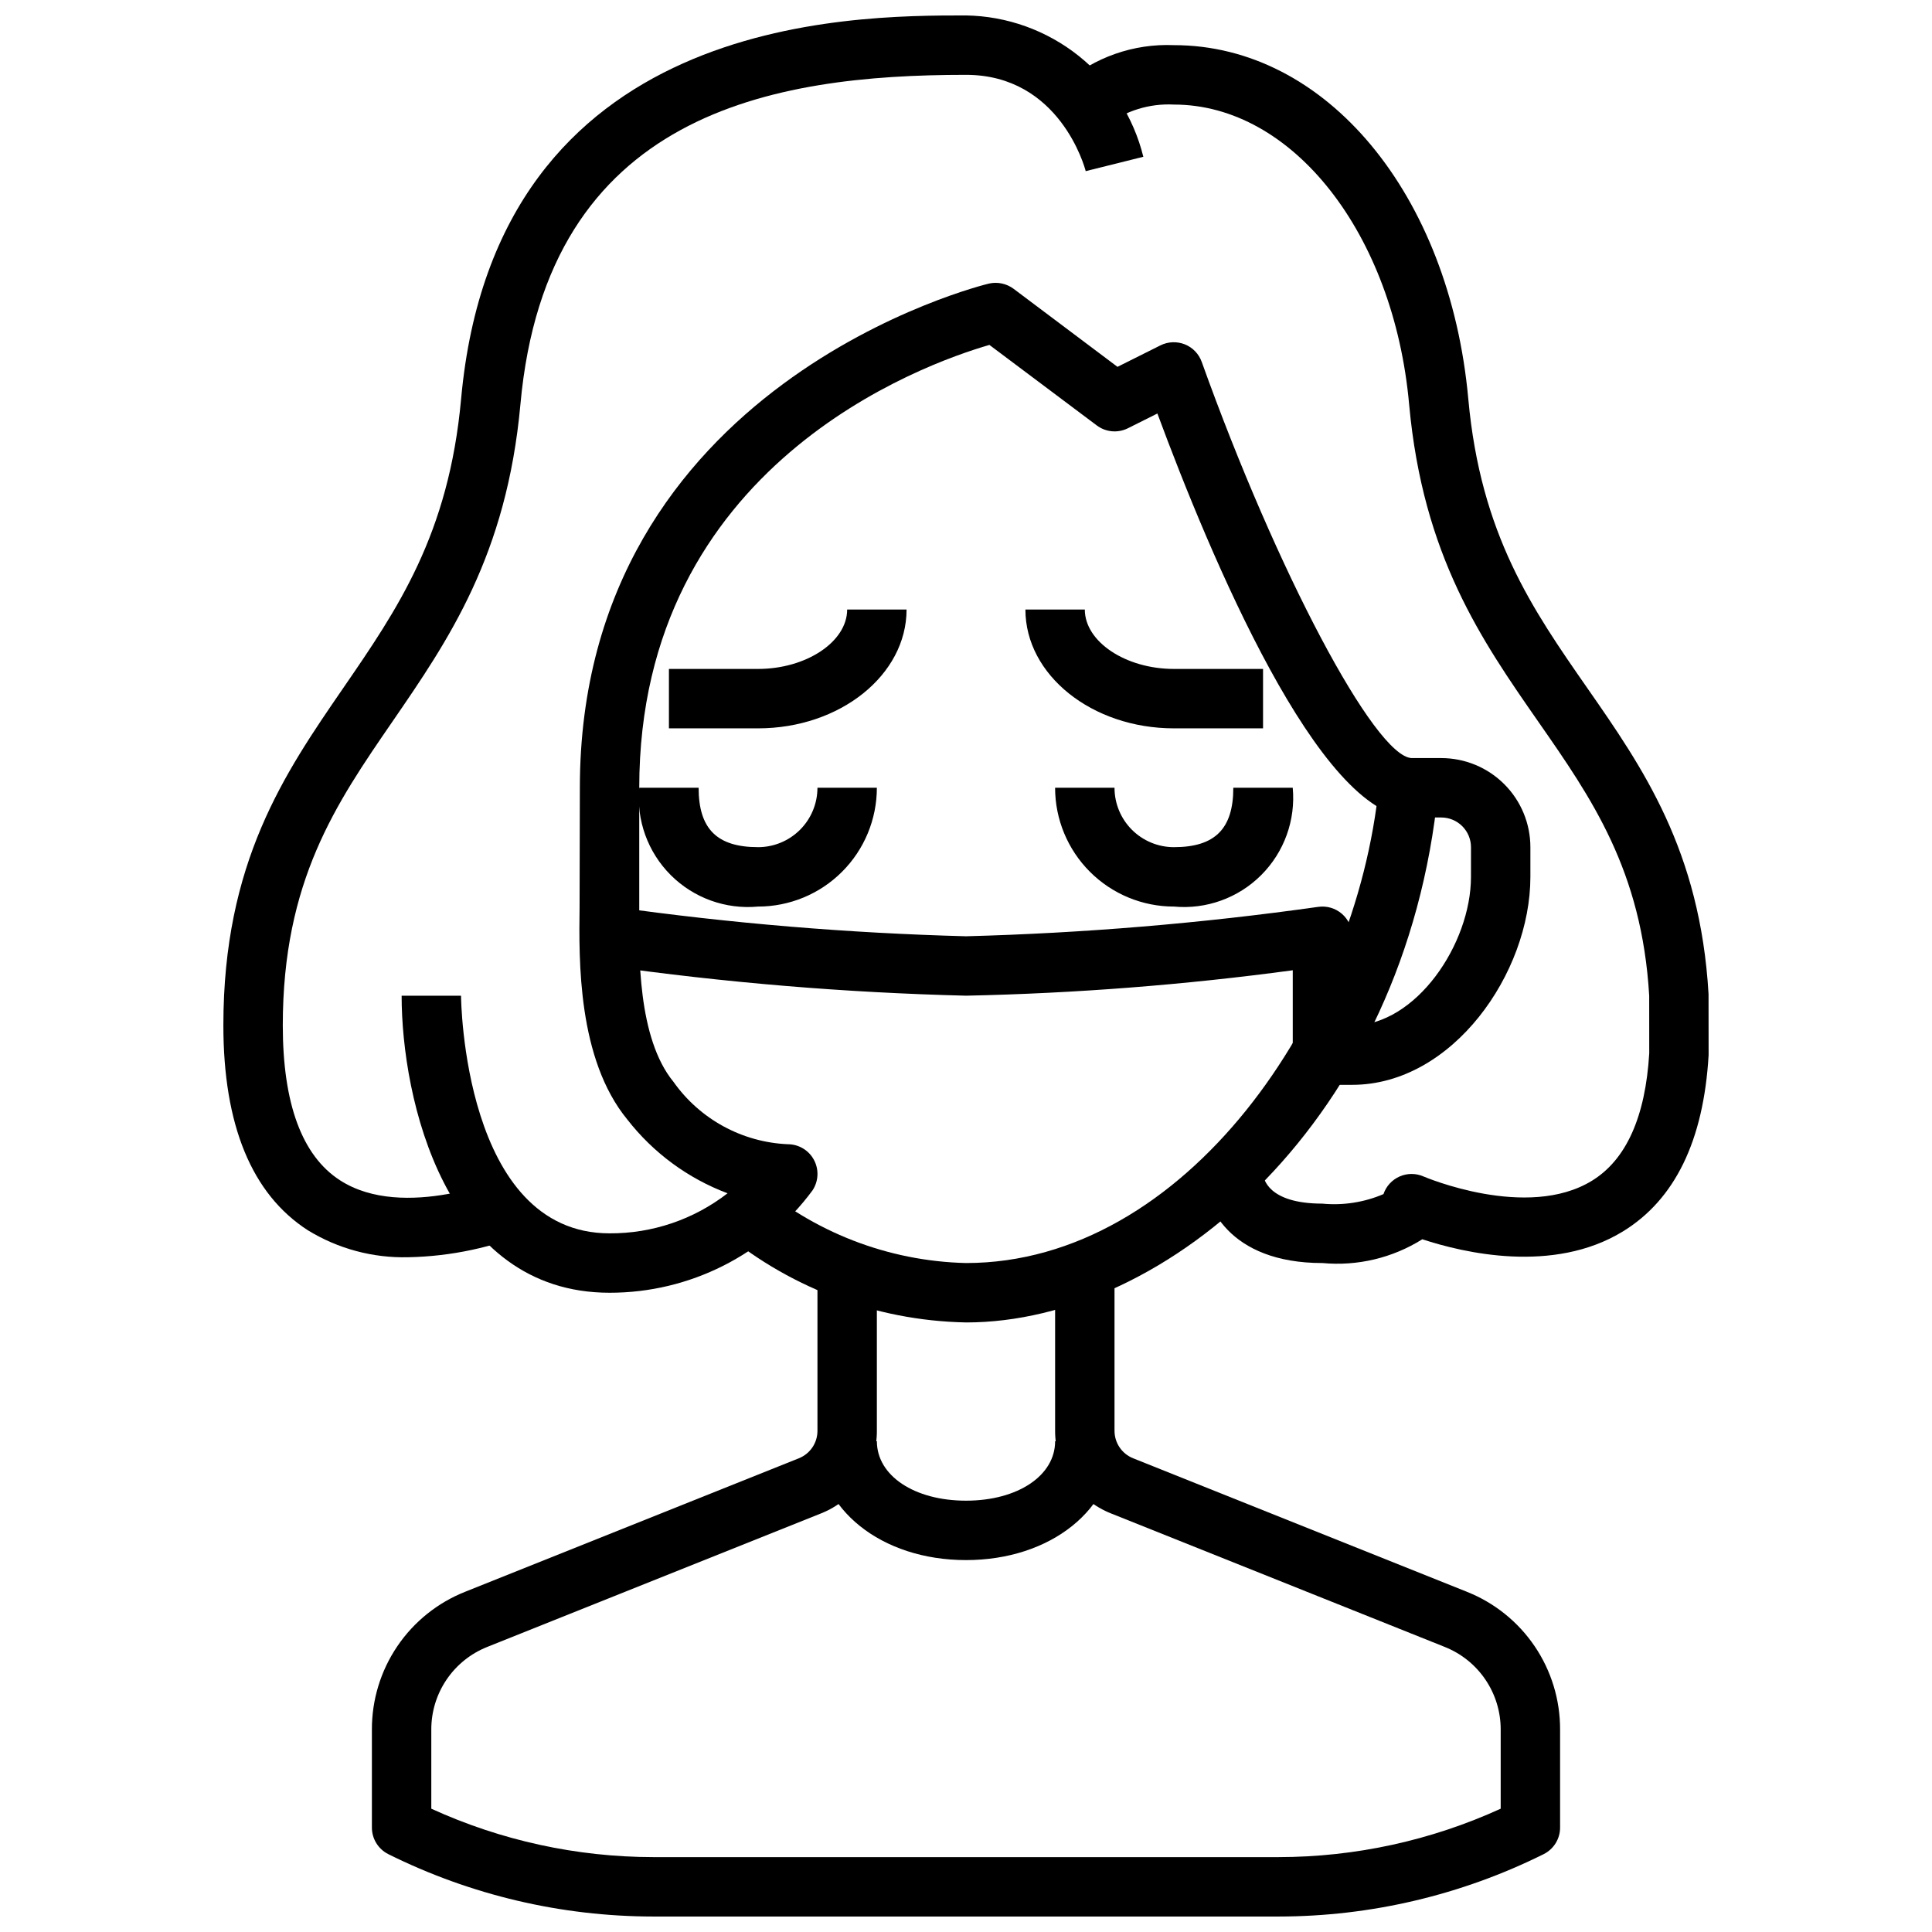
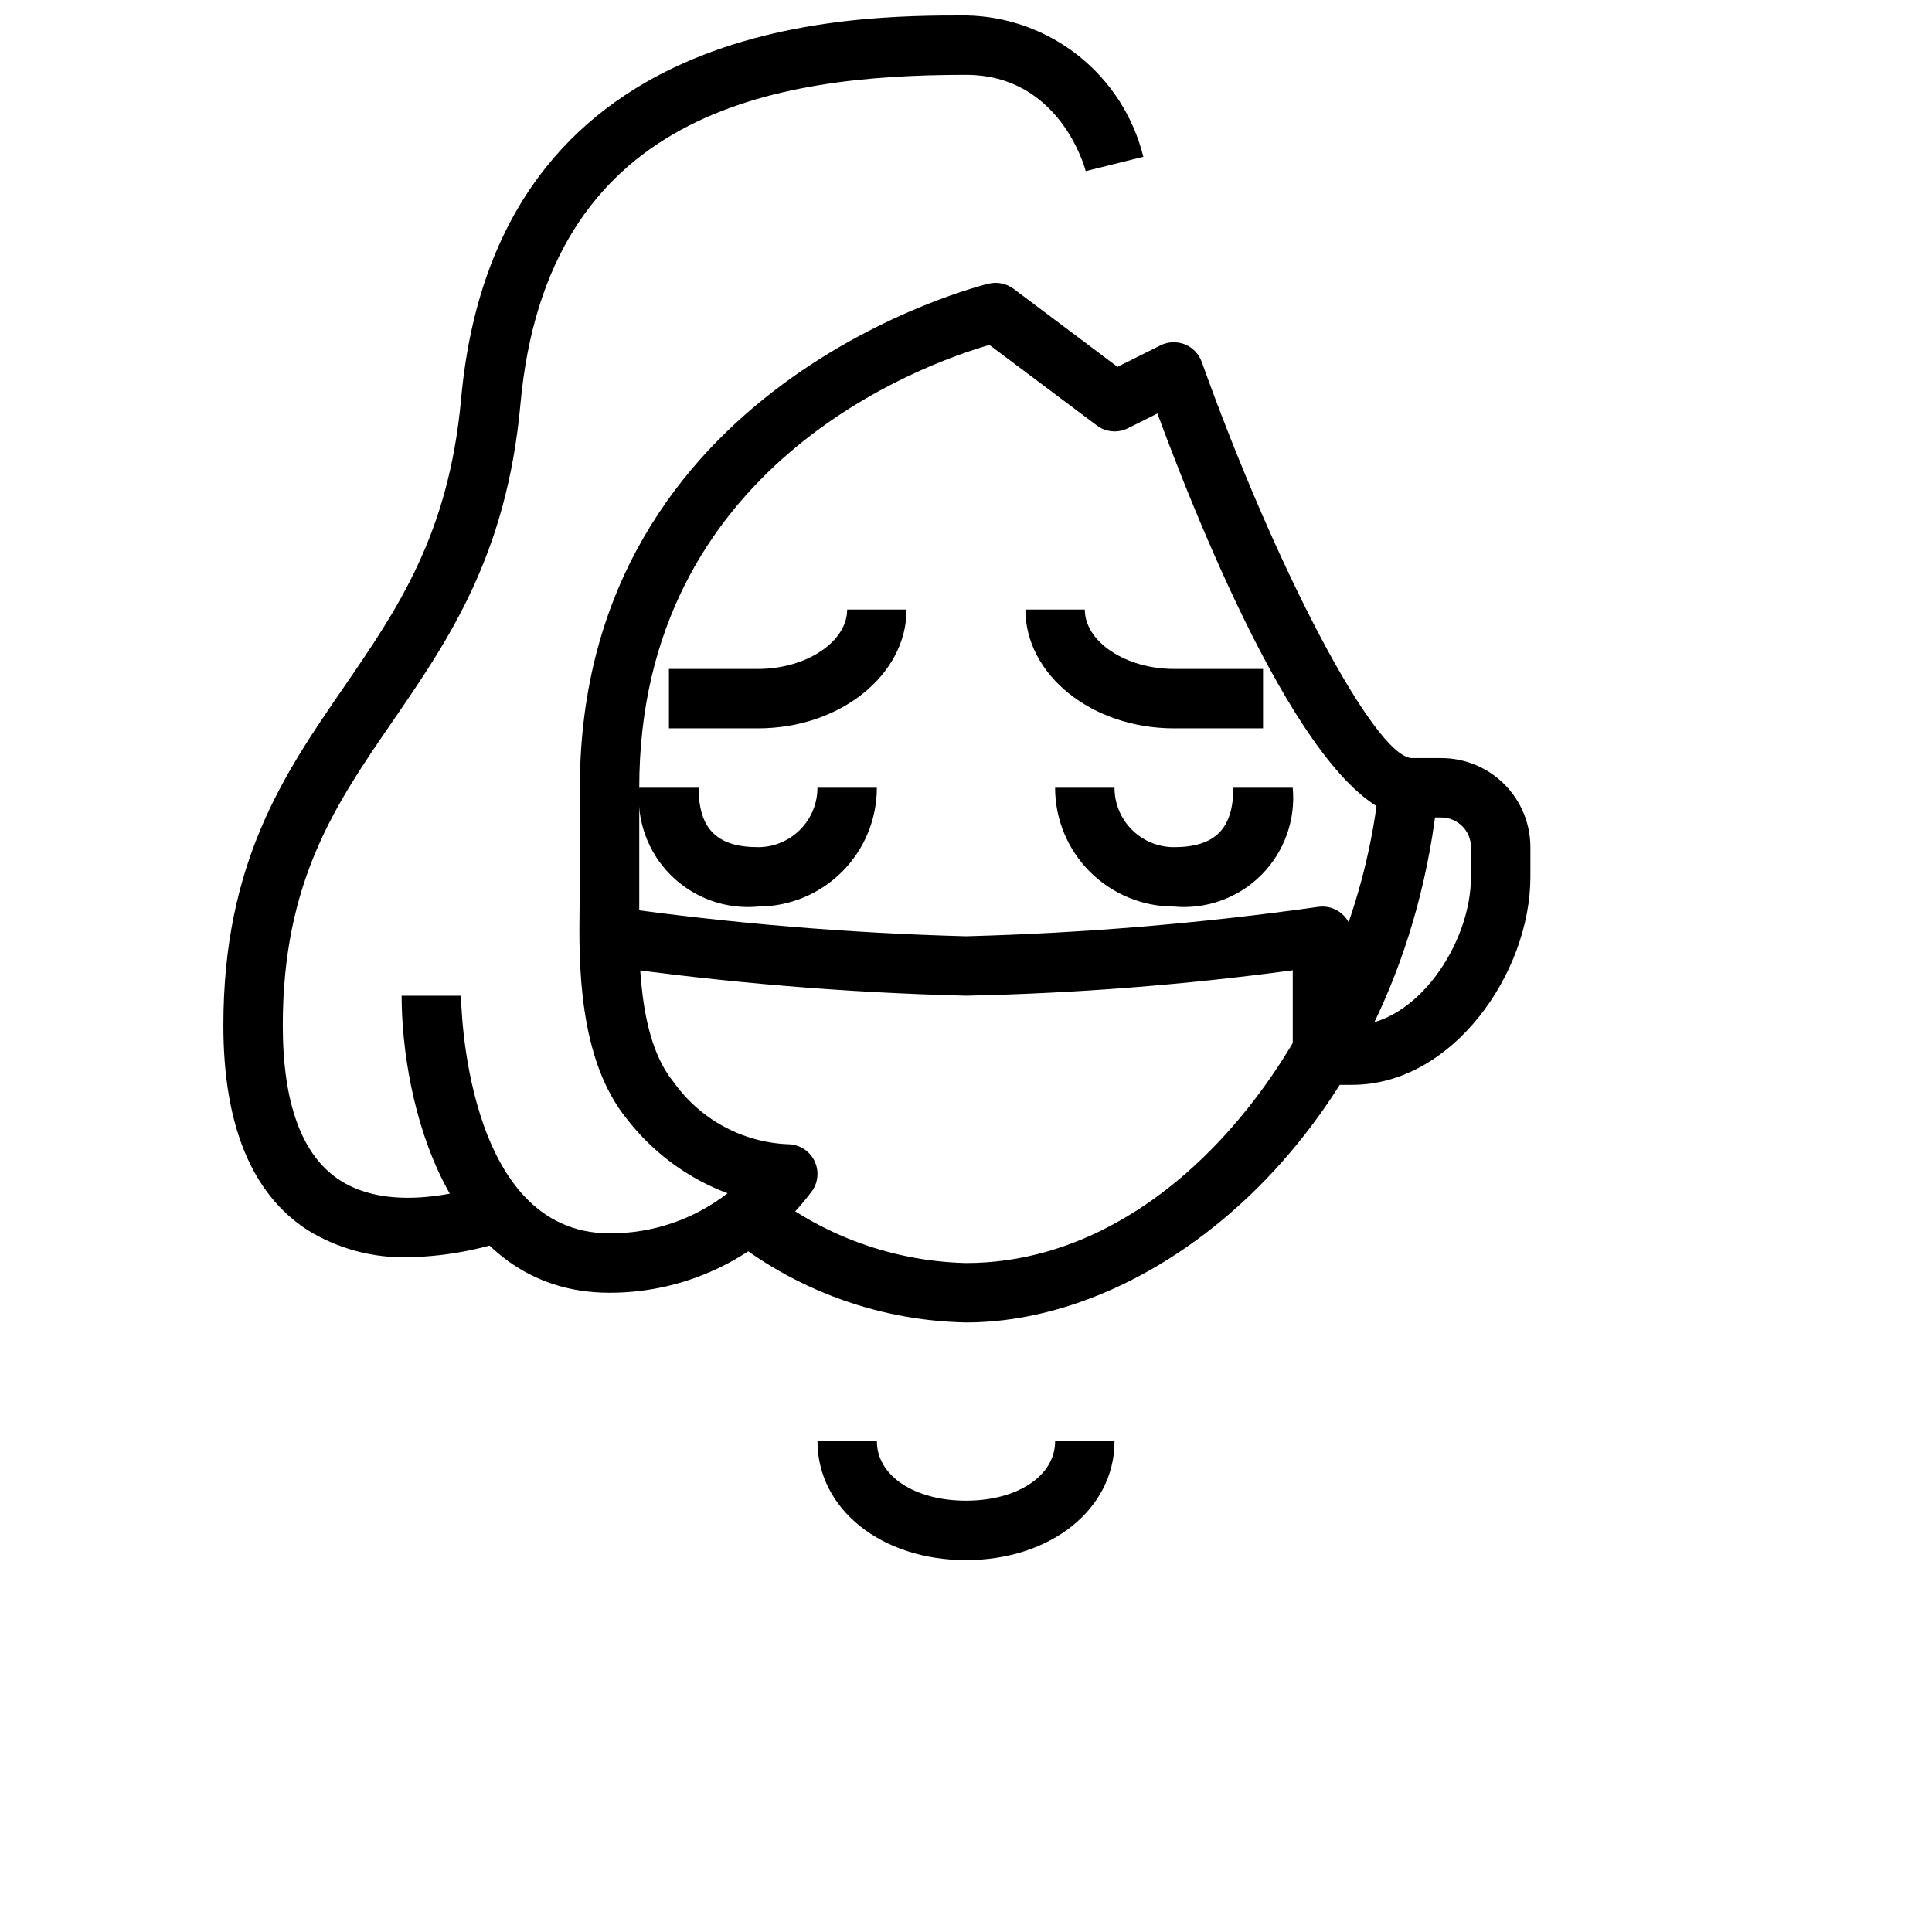
<svg xmlns="http://www.w3.org/2000/svg" width="800px" height="800px" version="1.1" viewBox="144 144 512 512">
  <defs>
    <clipPath id="b">
-       <path d="m242 478h316v173.9h-316z" />
+       <path d="m242 478v173.9h-316z" />
    </clipPath>
    <clipPath id="a">
      <path d="m203 148.09h244v329.91h-244z" />
    </clipPath>
  </defs>
  <g clip-path="url(#b)">
    <path d="m482.87 651.9h-165.75c-24.363-0.02-48.395-5.676-70.211-16.531-2.68-1.34-4.367-4.086-4.352-7.082v-25.918c-0.027-7.871 2.32-15.574 6.734-22.094 4.414-6.519 10.691-11.555 18.016-14.453l88.379-35.352v-0.004c2.996-1.184 4.961-4.082 4.949-7.305v-44.445h15.742v44.445h0.004c0.016 4.727-1.395 9.348-4.043 13.258-2.648 3.914-6.418 6.938-10.812 8.672l-88.379 35.355c-4.391 1.738-8.156 4.762-10.805 8.672s-4.059 8.527-4.043 13.25v20.957c18.465 8.434 38.523 12.809 58.82 12.832h165.75c20.301-0.023 40.359-4.402 58.828-12.832v-20.957c0.016-4.723-1.395-9.34-4.043-13.25-2.648-3.91-6.414-6.934-10.805-8.672l-88.387-35.355c-4.391-1.738-8.156-4.762-10.805-8.676-2.648-3.91-4.055-8.531-4.043-13.254v-44.445h15.742v44.445h0.004c-0.012 3.223 1.953 6.121 4.949 7.305l88.379 35.352v0.004c7.324 2.898 13.602 7.934 18.016 14.453 4.414 6.519 6.762 14.223 6.734 22.094v25.918c0.02 2.996-1.672 5.742-4.352 7.082-21.816 10.852-45.852 16.512-70.219 16.531z" />
  </g>
  <path d="m305.54 486.59c-43.586 0-55.105-51.492-55.105-78.719h15.742c0 0.629 0.582 62.977 39.359 62.977h0.004c11.316 0.062 22.324-3.676 31.266-10.613-10.477-3.941-19.66-10.699-26.543-19.531-13.211-16.074-12.848-42.195-12.668-56.238l0.074-31.699c0-107.36 107.36-133.37 108.43-133.62 2.266-0.504 4.633 0 6.496 1.375l27.551 20.695 11.398-5.699c2.019-0.996 4.363-1.09 6.457-0.258 2.09 0.84 3.715 2.539 4.473 4.66 19.844 55.387 45.812 104.49 55.605 104.98h7.871c6.266 0 12.273 2.488 16.699 6.918 4.43 4.426 6.918 10.434 6.918 16.699v7.871c0 25.48-20.633 55.105-47.23 55.105h-7.875v-15.746h7.871c16.957 0 31.488-21.641 31.488-39.359l0.004-7.871c0-2.09-0.832-4.09-2.309-5.566-1.477-1.477-3.477-2.309-5.566-2.309h-7.871c-24.402 0-53.363-69.273-67.359-107.06l-7.871 3.938c-2.668 1.305-5.844 1.004-8.211-0.789l-28.434-21.324c-17.461 5.047-92.797 31.82-92.797 117.36v31.922c-0.156 12.02-0.465 34.402 9.078 46.02 6.996 9.895 18.176 15.996 30.281 16.523 2.906 0 5.574 1.598 6.941 4.16 1.371 2.559 1.219 5.664-0.391 8.082-12.598 17.074-32.562 27.141-53.781 27.117z" />
  <g clip-path="url(#a)">
    <path d="m252.18 477.18c-9.383 0.238-18.637-2.254-26.637-7.172-14.832-9.586-22.348-27.852-22.348-54.27 0-43.188 16.145-66.676 31.754-89.379 14.391-20.926 27.984-40.691 31.25-76.648 9.246-101.62 102.99-101.62 133.8-101.62 10.867 0.18 21.371 3.953 29.871 10.727 8.5 6.777 14.523 16.176 17.125 26.73l-15.273 3.809c-0.234-1.008-6.934-25.523-31.723-25.523-51.305 0-111.07 9.93-118.08 87.309-3.644 40.055-19.059 62.465-33.953 84.137-14.895 21.672-29.023 42.164-29.023 80.461 0 20.734 5.094 34.551 15.152 41.043 16.902 10.941 44.328-0.875 44.594-0.992l6.453 14.359h0.004c-10.438 4.422-21.625 6.809-32.961 7.031z" />
  </g>
-   <path d="m494.46 478.72c-24.906 0-31.488-15.445-31.488-23.617h15.742c0.086 1.125 1.25 7.871 15.742 7.871l0.004 0.004c5.519 0.52 11.078-0.348 16.172-2.527 0.707-2.086 2.258-3.777 4.269-4.668 2.012-0.891 4.309-0.895 6.324-0.016 0.277 0.117 27.457 11.707 44.656 1.141 9.086-5.574 14.168-16.934 15.184-33.754l-0.012-15.281c-1.945-33.195-15.25-52.309-29.34-72.547-15.059-21.641-30.629-44.012-34.281-84.176-4.078-45.289-30.914-79.438-62.332-79.438-6.516-0.344-12.941 1.664-18.105 5.66l-11.02-11.227c8.055-6.984 18.473-10.629 29.125-10.18 40.266 0 73.066 39.43 78.012 93.746 3.273 36.016 16.996 55.734 31.527 76.617 14.711 21.137 29.914 42.996 32.141 81.082l0.02 16.203c-1.332 22.758-8.973 38.32-22.734 46.742-18.43 11.266-42.164 5.684-53.145 2.062v0.004c-7.887 4.953-17.188 7.168-26.461 6.297z" />
  <path d="m400 494.46c-24.34-0.469-47.742-9.465-66.125-25.418l10.004-12.137c15.582 13.605 35.438 21.32 56.121 21.812 57.969 0 103.4-65.527 109.46-126.74l15.672 1.574c-8.629 87.031-71.668 140.91-125.13 140.91z" />
  <path d="m400 557.44c-22.441 0-39.359-13.539-39.359-31.488h15.742c0 9.125 9.934 15.742 23.617 15.742 13.68 0 23.617-6.621 23.617-15.742h15.742c0 17.949-16.918 31.488-39.359 31.488z" />
  <path d="m502.34 423.61h-15.746v-22.48c-28.715 3.875-57.625 6.125-86.59 6.738-31.988-0.797-63.902-3.453-95.582-7.953l2.234-15.586c30.941 4.363 62.109 6.965 93.348 7.793 31.238-0.828 62.402-3.43 93.344-7.793 2.262-0.324 4.551 0.352 6.277 1.844 1.723 1.496 2.715 3.668 2.715 5.949z" />
  <path d="m344.89 384.25c-8.57 0.801-17.055-2.262-23.141-8.348-6.086-6.086-9.145-14.57-8.348-23.141h15.742c0 10.887 4.856 15.742 15.742 15.742l0.004 0.004c4.176 0 8.18-1.66 11.133-4.613 2.953-2.953 4.609-6.957 4.609-11.133h15.746c0 8.352-3.316 16.359-9.223 22.266s-13.914 9.223-22.266 9.223z" />
  <path d="m455.1 384.25c-8.352 0-16.359-3.316-22.266-9.223-5.902-5.906-9.223-13.914-9.223-22.266h15.746c0 4.176 1.656 8.18 4.609 11.133 2.953 2.953 6.957 4.613 11.133 4.613 10.887 0 15.742-4.856 15.742-15.742h15.742l0.004-0.004c0.801 8.57-2.262 17.055-8.348 23.141-6.086 6.086-14.57 9.148-23.141 8.348z" />
  <path d="m478.72 337.02h-23.617c-21.703 0-39.359-14.121-39.359-31.488h15.742c0 8.535 10.816 15.742 23.617 15.742h23.617z" />
  <path d="m344.89 337.02h-23.617v-15.746h23.617c12.801 0 23.617-7.211 23.617-15.742h15.742c0 17.363-17.656 31.488-39.359 31.488z" />
</svg>